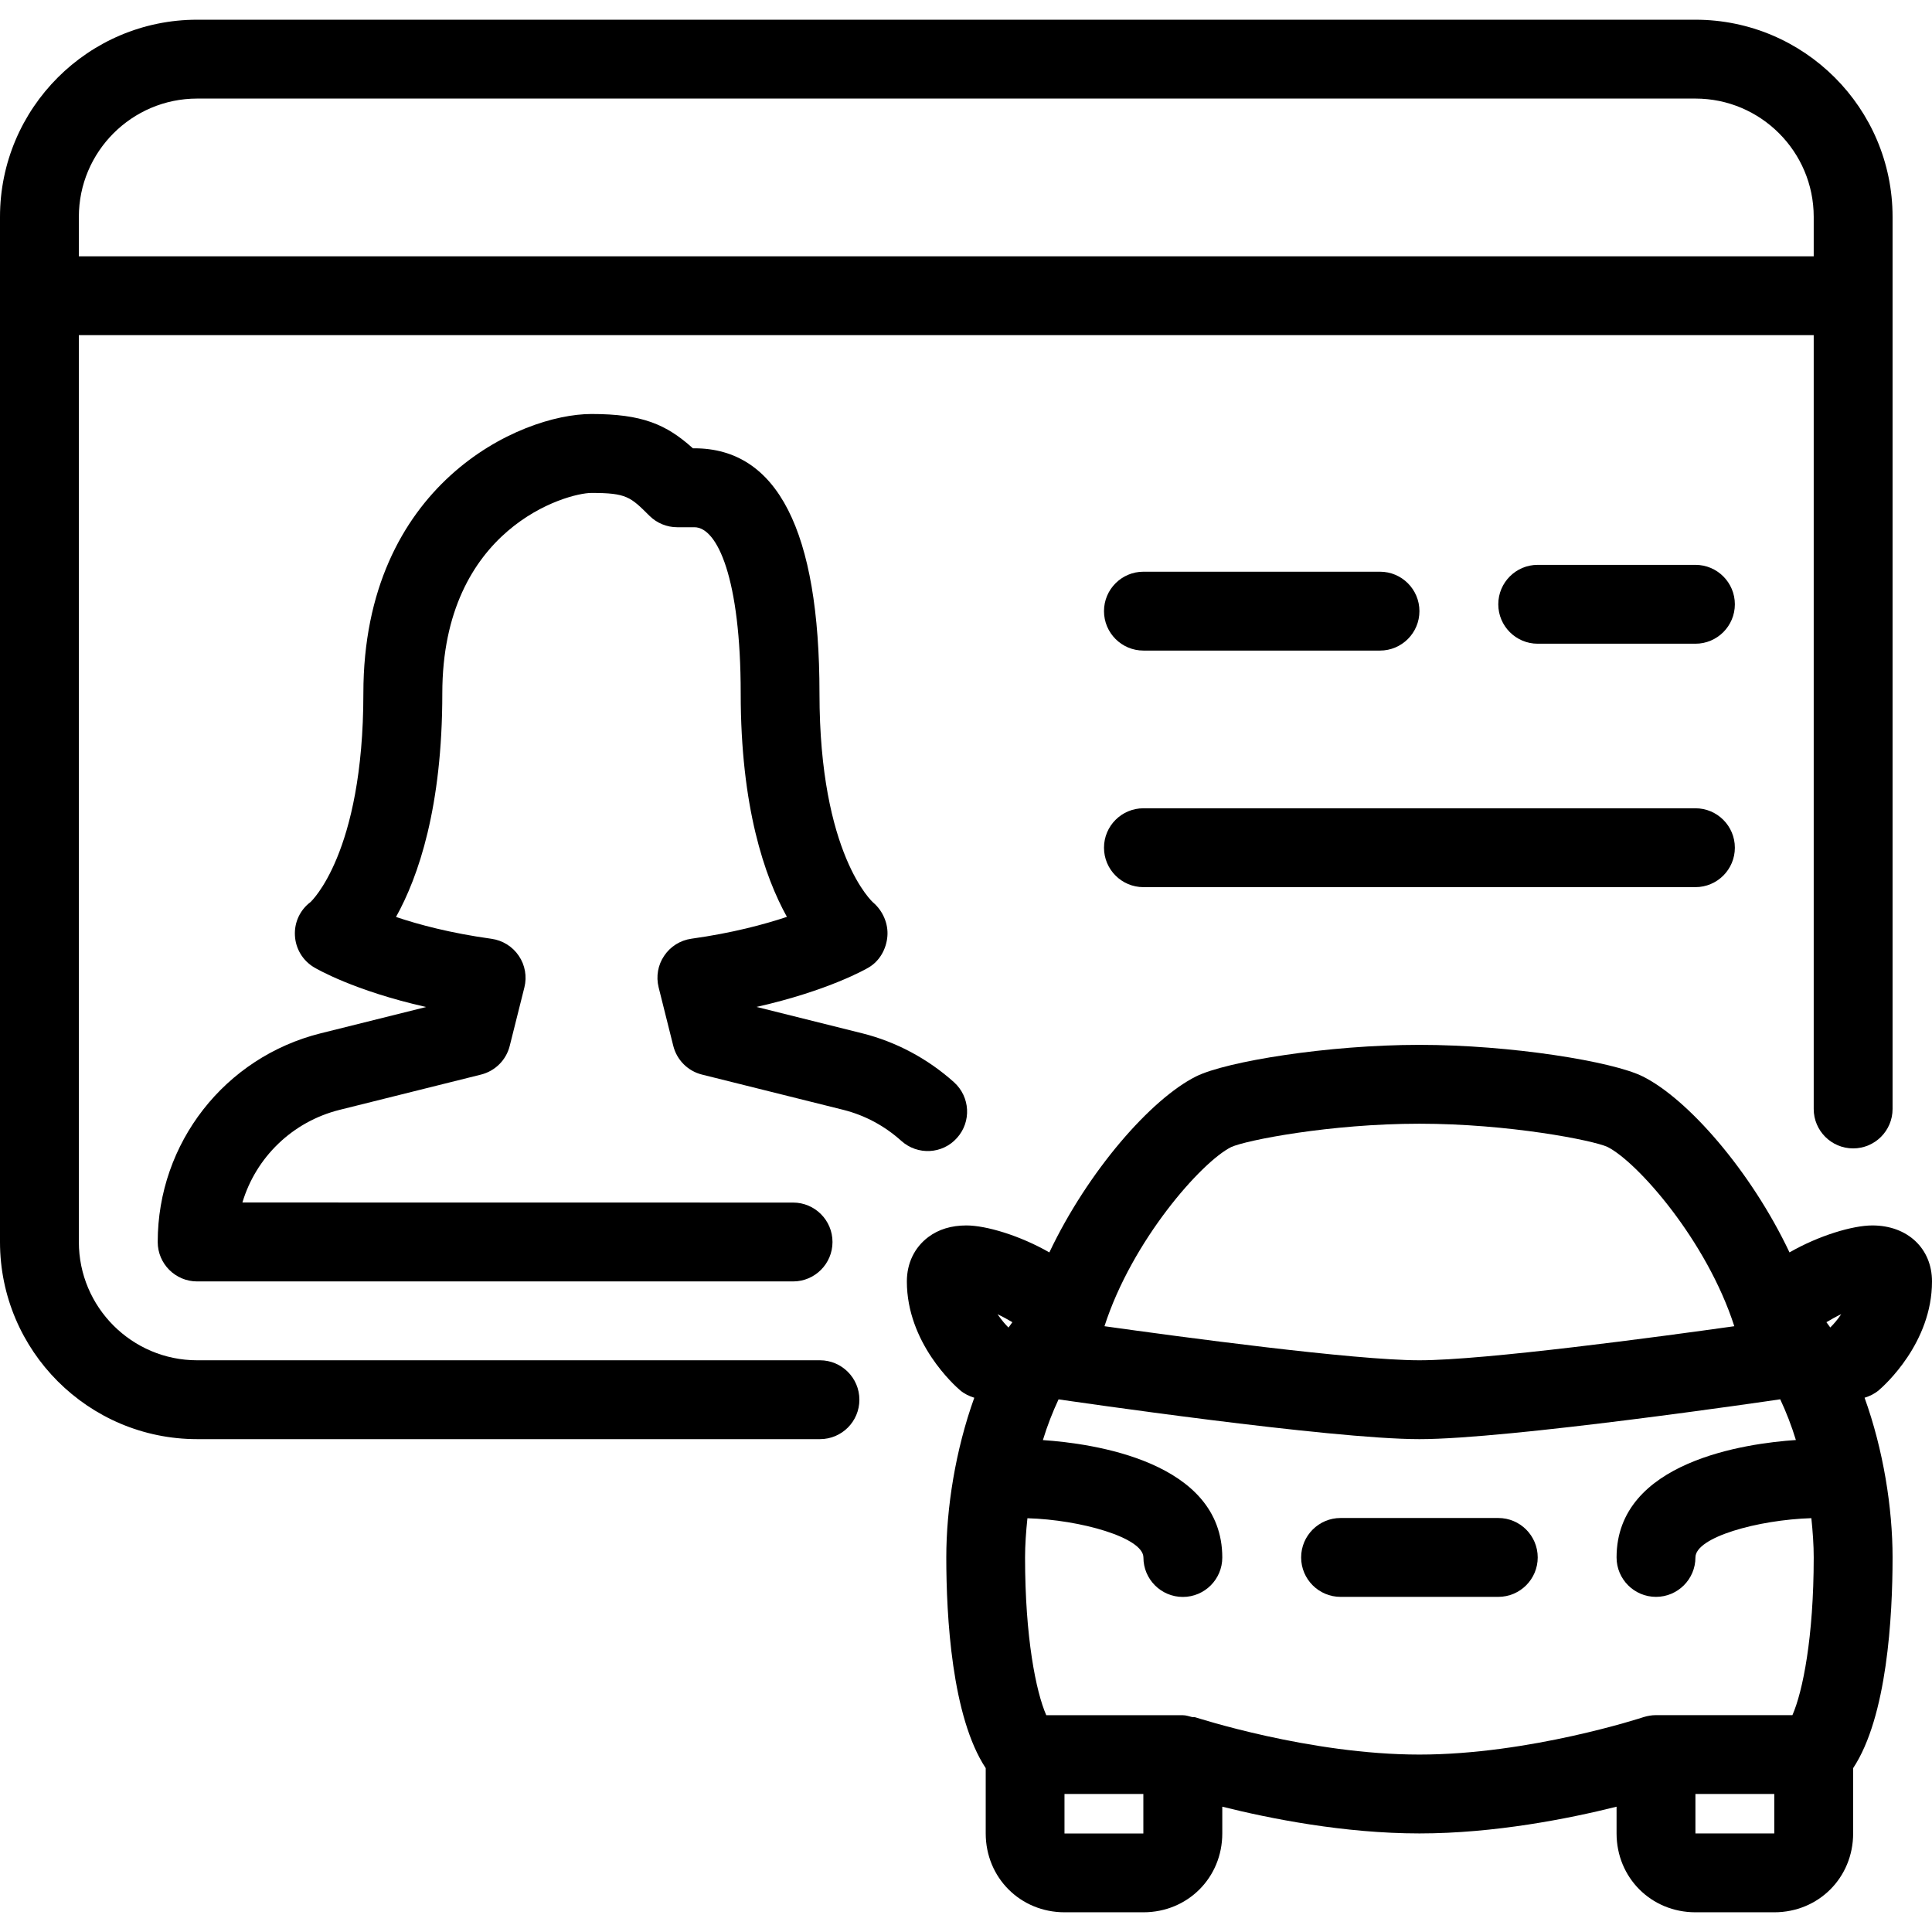
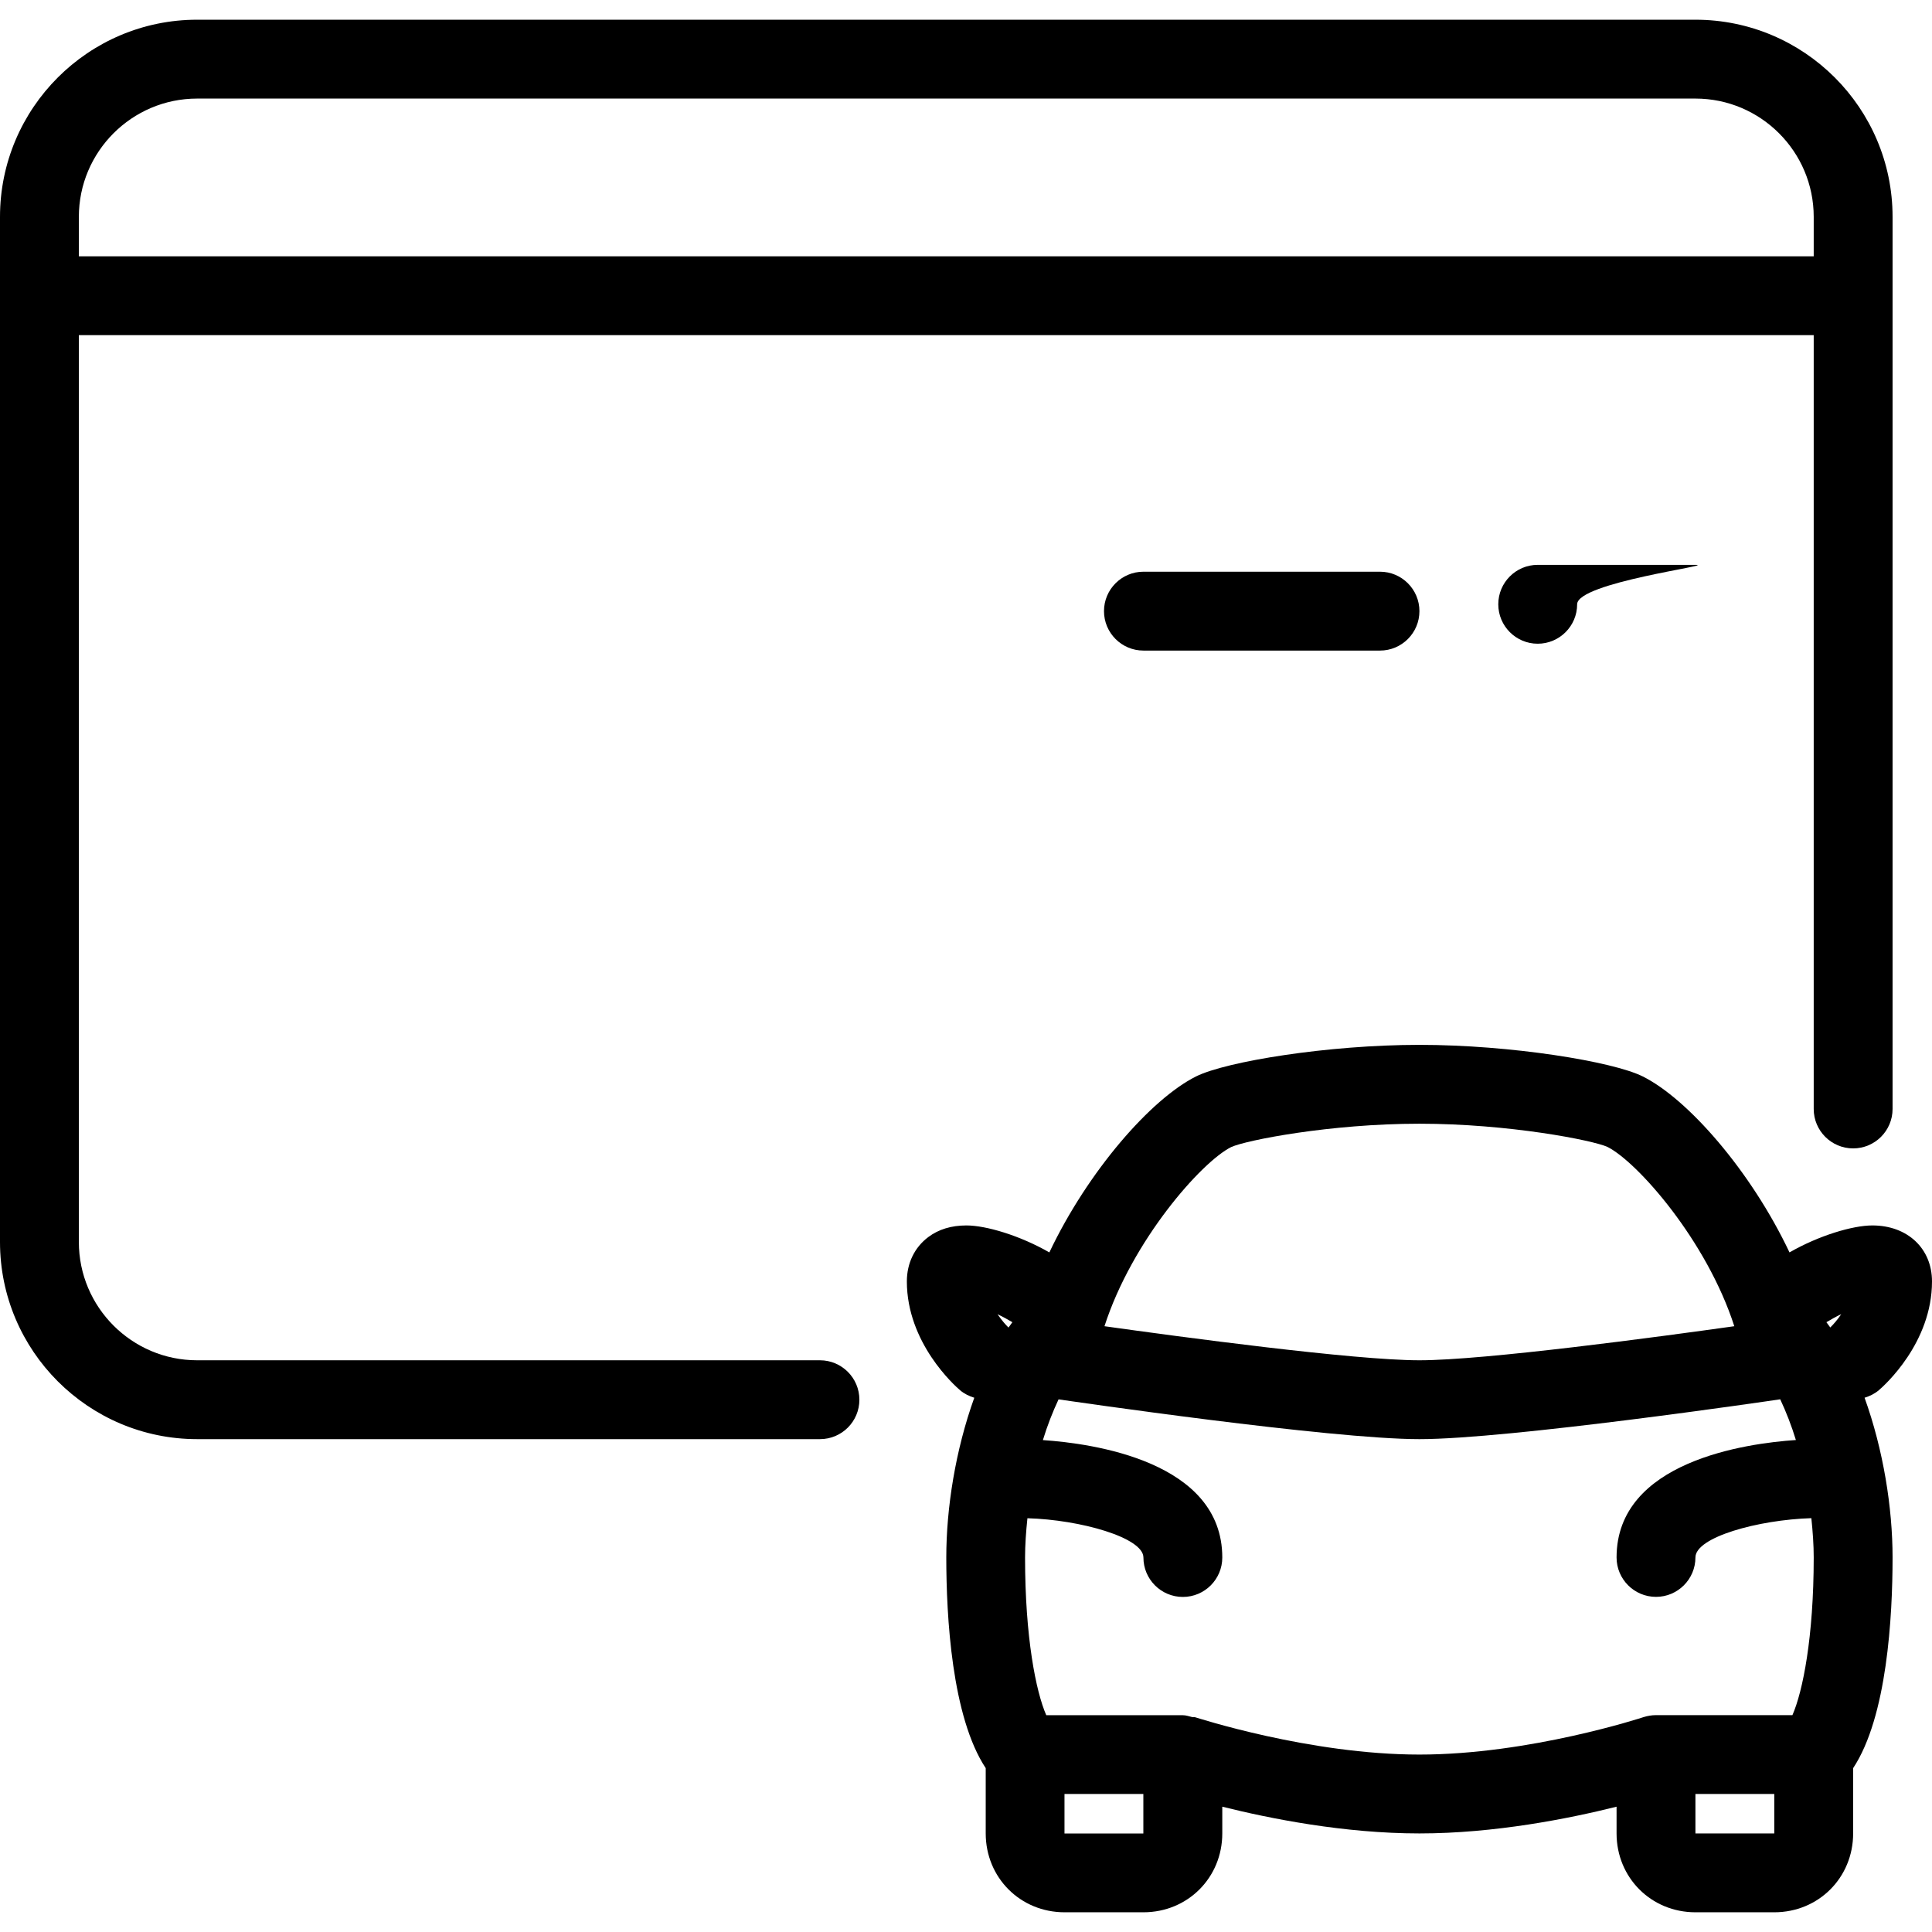
<svg xmlns="http://www.w3.org/2000/svg" version="1.1" id="Layer_1" x="0px" y="0px" viewBox="0 0 522.667 522.667" style="enable-background:new 0 0 522.667 522.667;" xml:space="preserve">
  <g>
    <g>
      <g>
-         <path d="M309.333,240h149.333c5.888,0,10.667-4.779,10.667-10.667s-4.779-10.667-10.667-10.667H309.333     c-5.888,0-10.667,4.779-10.667,10.667S303.445,240,309.333,240z" />
        <path d="M221.824,368H53.333c-17.643,0-32-14.357-32-32V90.667h469.333v209.344c0,5.888,4.779,10.667,10.667,10.667     c5.888,0,10.667-4.779,10.667-10.667V58.667c0-29.419-23.915-53.333-53.333-53.333H53.333C23.915,5.333,0,29.248,0,58.667V336     c0,29.419,23.915,53.333,53.333,53.333h168.491c5.909,0,10.667-4.779,10.667-10.667C232.491,372.779,227.712,368,221.824,368z      M21.333,58.667c0-17.643,14.357-32,32-32h405.333c17.643,0,32,14.357,32,32v10.667H21.333V58.667z" />
        <path d="M309.333,176h64c5.888,0,10.667-4.779,10.667-10.667s-4.779-10.667-10.667-10.667h-64     c-5.888,0-10.667,4.779-10.667,10.667S303.445,176,309.333,176z" />
-         <path d="M458.667,152.811H416c-5.888,0-10.667,4.779-10.667,10.667s4.779,10.667,10.667,10.667h42.667     c5.888,0,10.667-4.779,10.667-10.667S464.555,152.811,458.667,152.811z" />
-         <path d="M405.333,410.667h-42.667c-5.888,0-10.667,4.779-10.667,10.667c0,5.888,4.779,10.667,10.667,10.667h42.667     c5.888,0,10.667-4.779,10.667-10.667C416,415.445,411.221,410.667,405.333,410.667z" />
+         <path d="M458.667,152.811H416c-5.888,0-10.667,4.779-10.667,10.667s4.779,10.667,10.667,10.667c5.888,0,10.667-4.779,10.667-10.667S464.555,152.811,458.667,152.811z" />
        <path d="M508.267,376.107c1.493-1.259,14.4-12.8,14.4-29.44c0-8.917-6.635-15.147-16.128-15.147     c-5.355,0-14.528,2.752-22.421,7.296c-10.432-22.016-27.499-41.536-39.723-47.616c-8.085-4.032-35.627-8.533-60.395-8.533     s-52.309,4.501-60.416,8.533c-12.181,6.08-29.248,25.6-39.701,47.616c-7.915-4.544-17.088-7.296-22.443-7.296     c-4.053,0-7.531,1.045-10.325,3.157c-3.712,2.795-5.781,7.061-5.781,11.989c0,16.64,12.928,28.181,14.4,29.44     c1.152,0.981,2.475,1.6,3.84,2.027c-5.099,14.165-7.573,29.845-7.573,43.2c0,15.936,1.472,43.115,10.667,57.003V496     c0,11.968,9.365,21.333,21.333,21.333h21.333c11.968,0,21.333-9.365,21.333-21.333v-7.232C343.552,491.989,363.648,496,384,496     s40.448-4.011,53.333-7.232V496c0,11.968,9.365,21.333,21.333,21.333H480c11.968,0,21.333-9.365,21.333-21.333v-17.664     C510.528,464.448,512,437.269,512,421.333c0-13.355-2.475-29.056-7.573-43.2C505.792,377.707,507.115,377.088,508.267,376.107z      M333.077,310.315C337.067,308.48,359.829,304,384,304s46.933,4.48,50.859,6.272c8.085,4.053,26.859,25.323,34.325,48.512     C449.131,361.6,401.728,368,384,368s-65.152-6.4-85.205-9.216C306.261,335.595,325.035,314.325,333.077,310.315z      M272.832,359.147c-0.683-0.683-1.728-1.792-2.965-3.605c1.408,0.661,2.752,1.408,4.011,2.155     C273.536,358.187,273.173,358.656,272.832,359.147z M309.312,496.021h-21.333v-10.688h21.333V496.021z M480,496h-21.333v-10.667     H480V496z M484.907,464H448c-1.131,0-2.261,0.192-3.371,0.533c-0.299,0.107-30.848,10.133-60.629,10.133     s-60.331-10.027-60.651-10.091c-0.277-0.085-0.576,0-0.875-0.064c-0.811-0.192-1.6-0.491-2.475-0.491h-36.949     c-2.795-6.379-5.739-21.077-5.739-42.645c0-3.392,0.256-6.997,0.64-10.645c14.336,0.405,31.381,5.248,31.381,10.624     c0,5.888,4.779,10.667,10.667,10.667s10.667-4.779,10.667-10.667c0-26.069-35.2-30.869-48.533-31.765     c1.195-3.904,2.624-7.573,4.245-11.029c0.021,0,0.043,0.021,0.064,0.021c2.987,0.427,73.408,10.752,97.557,10.752     s94.571-10.325,97.557-10.773c0.021,0,0.021-0.021,0.043-0.021c1.621,3.456,3.051,7.125,4.245,11.029     c-13.333,0.896-48.512,5.717-48.512,31.765c0,5.888,4.779,10.667,10.667,10.667s10.667-4.779,10.667-10.667     c0-5.483,16.939-10.176,31.36-10.624c0.384,3.648,0.64,7.253,0.64,10.624C490.667,442.923,487.701,457.621,484.907,464z      M495.147,359.125c-0.341-0.491-0.683-0.96-1.045-1.429c1.259-0.747,2.624-1.515,4.011-2.176     C497.067,357.099,496,358.272,495.147,359.125z" />
-         <path d="M258.901,307.84c3.947-4.395,3.563-11.115-0.811-15.061c-7.104-6.379-15.68-10.944-24.789-13.227l-28.629-7.147     c19.52-4.395,29.845-10.368,30.357-10.688c2.944-1.749,4.736-4.949,5.035-8.384c0.299-3.413-1.216-6.912-3.819-9.152     c-0.149-0.107-14.549-12.949-14.549-56.597c0-43.989-11.392-66.304-33.856-66.304h-0.384C180.203,114.773,173.739,112,160,112     c-19.349,0-61.696,19.051-61.696,75.584c0,43.52-14.315,56.427-14.272,56.427c-2.859,2.133-4.437,5.525-4.245,9.067     c0.171,3.541,2.091,6.763,5.141,8.597c0.533,0.32,10.731,6.336,30.357,10.752l-28.565,7.125     C60.8,286.037,42.667,309.248,42.667,336c0,5.888,4.779,10.667,10.667,10.667h161.216c5.888,0,10.667-4.779,10.667-10.667     s-4.779-10.667-10.667-10.667l-148.971-0.021c3.648-12.181,13.483-21.867,26.325-25.067l38.229-9.536     c3.819-0.96,6.805-3.925,7.765-7.765l3.968-15.829c0.725-2.923,0.192-6.037-1.515-8.533c-1.685-2.517-4.373-4.181-7.381-4.608     c-11.093-1.536-19.712-3.84-25.835-5.909c6.08-10.923,12.523-29.739,12.523-60.459c0-44.821,33.707-54.251,40.363-54.251     c9.472,0,10.539,1.067,15.659,6.165c1.984,1.984,4.693,3.115,7.531,3.115h4.651c6.229,0,12.523,13.909,12.523,44.971     c0,30.677,6.443,49.515,12.501,60.437c-6.165,2.048-14.784,4.373-25.835,5.909c-3.008,0.427-5.675,2.091-7.36,4.608     c-1.707,2.496-2.24,5.589-1.515,8.533l3.968,15.851c0.96,3.819,3.925,6.805,7.765,7.765l38.229,9.536     c5.824,1.472,11.115,4.288,15.701,8.405C248.235,312.597,254.976,312.256,258.901,307.84z" />
      </g>
    </g>
  </g>
  <g>
</g>
  <g>
</g>
  <g>
</g>
  <g>
</g>
  <g>
</g>
  <g>
</g>
  <g>
</g>
  <g>
</g>
  <g>
</g>
  <g>
</g>
  <g>
</g>
  <g>
</g>
  <g>
</g>
  <g>
</g>
  <g>
</g>
</svg>